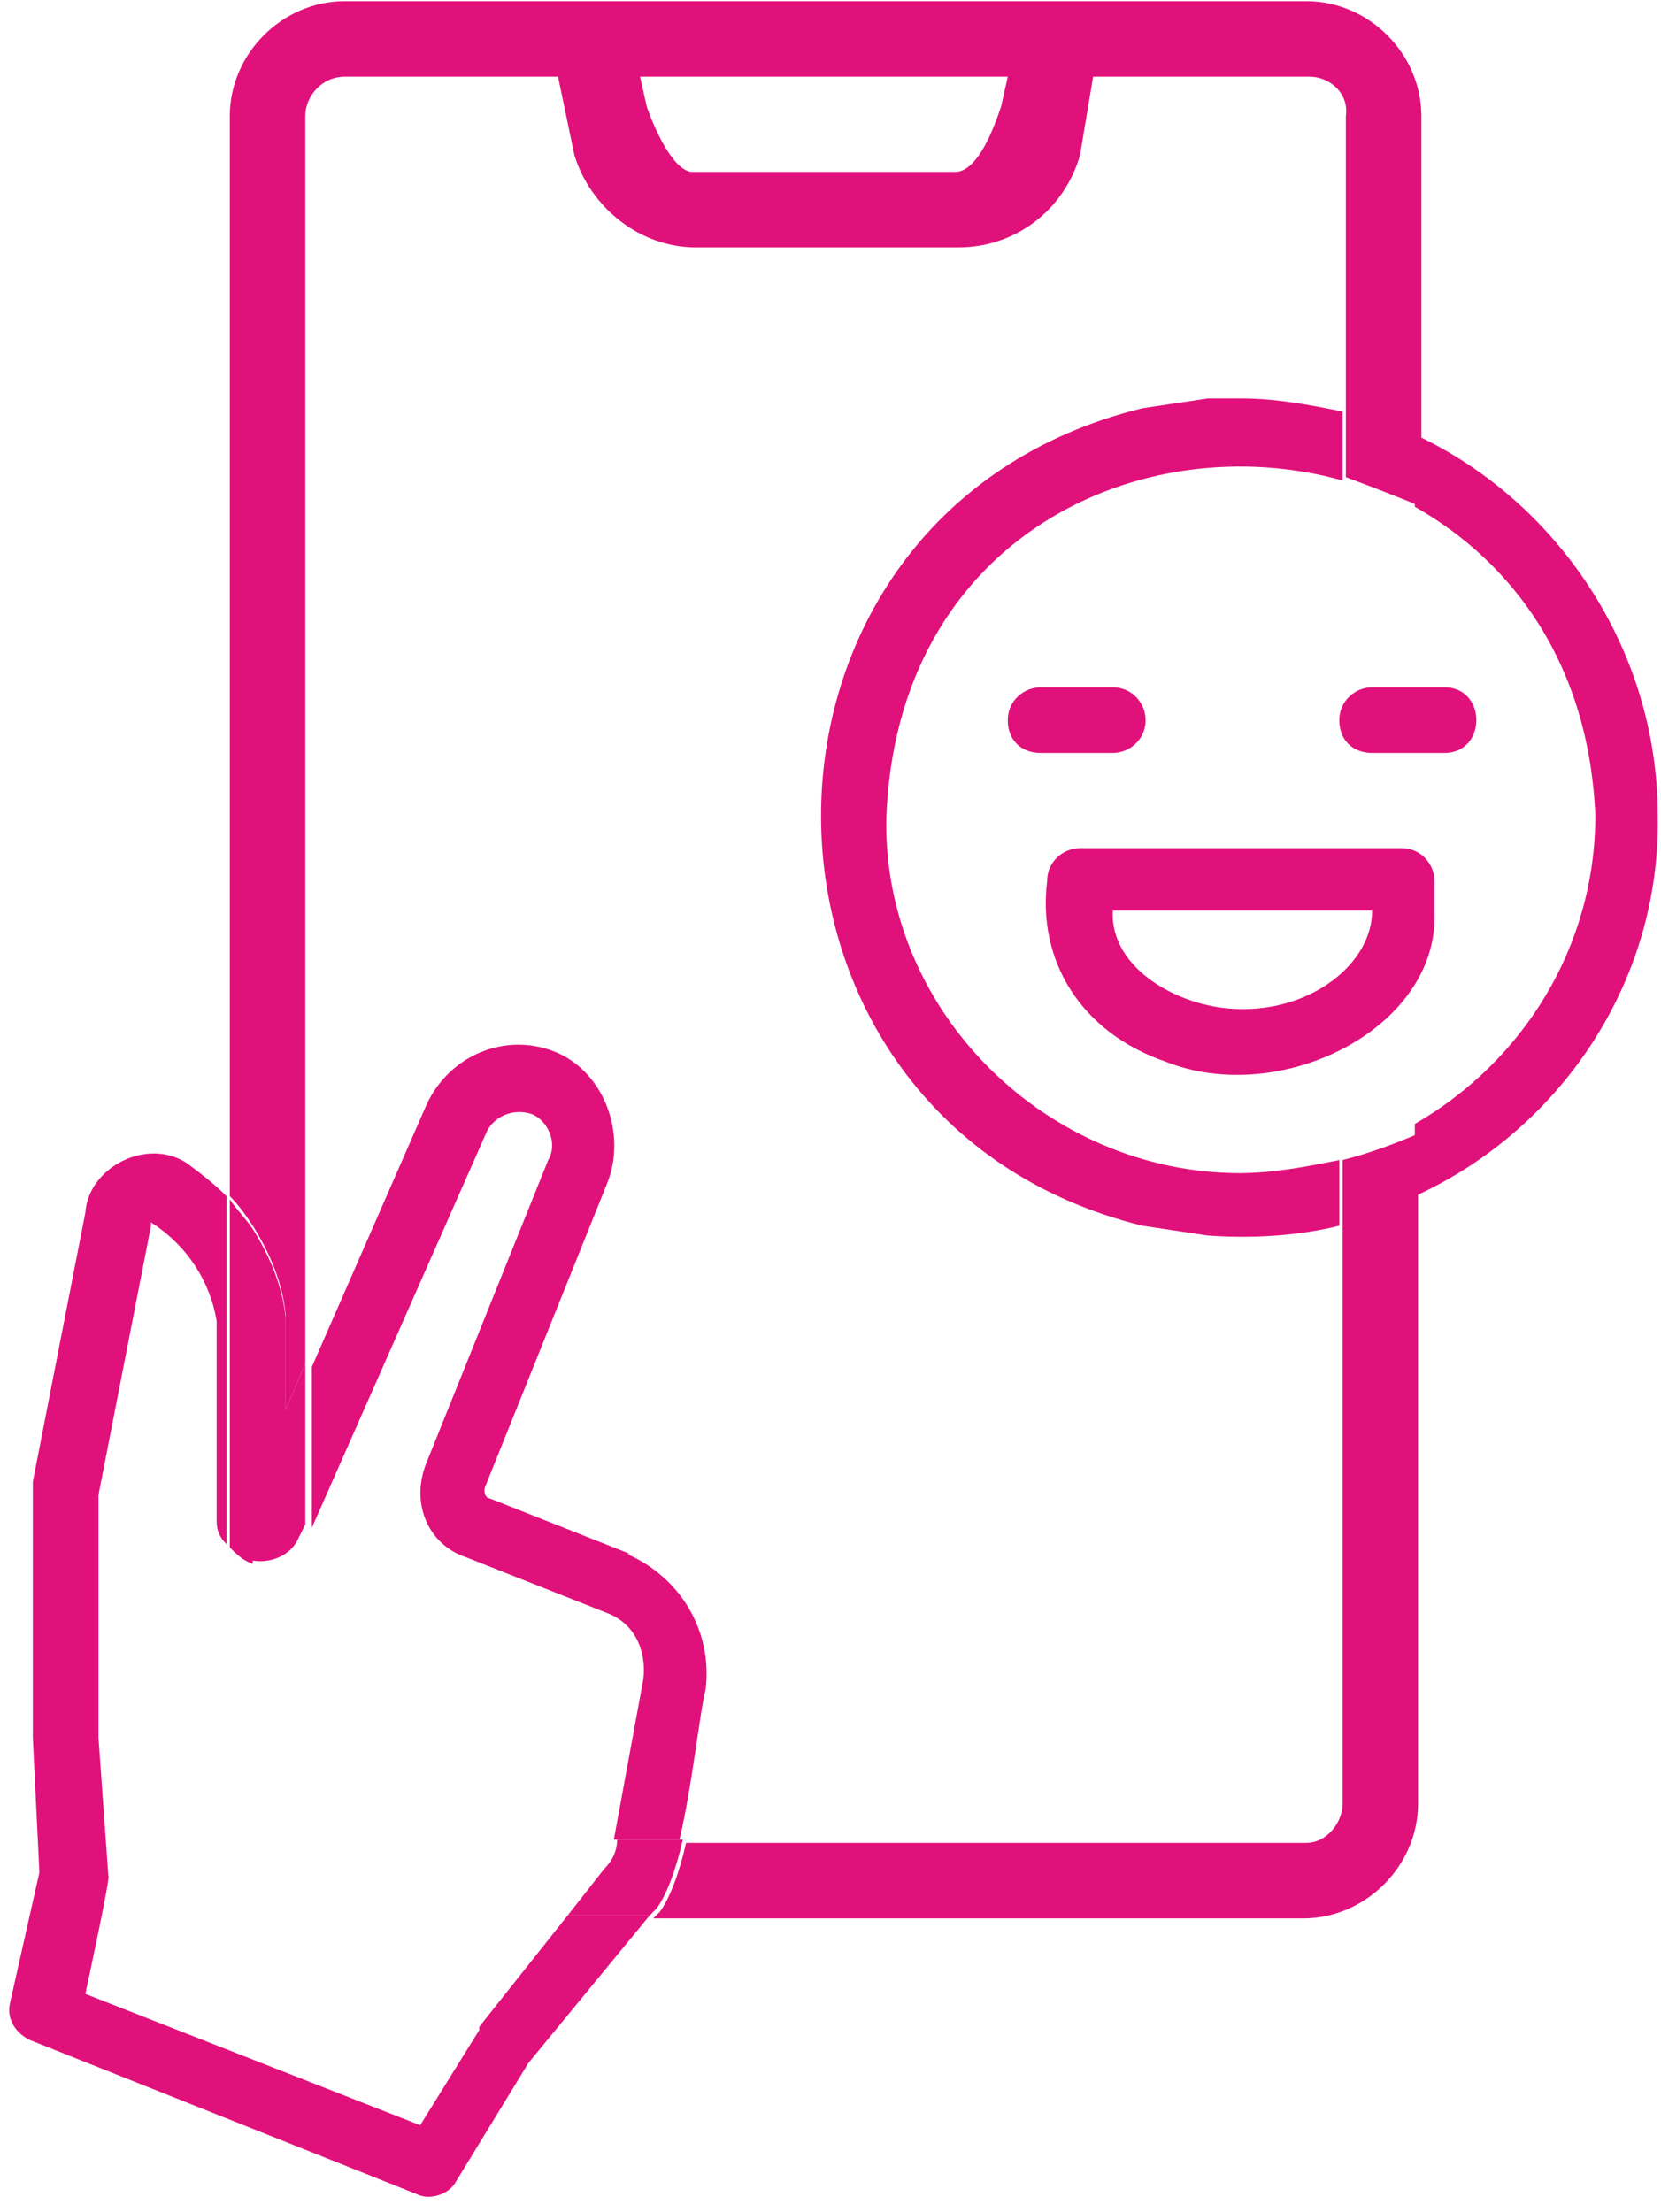
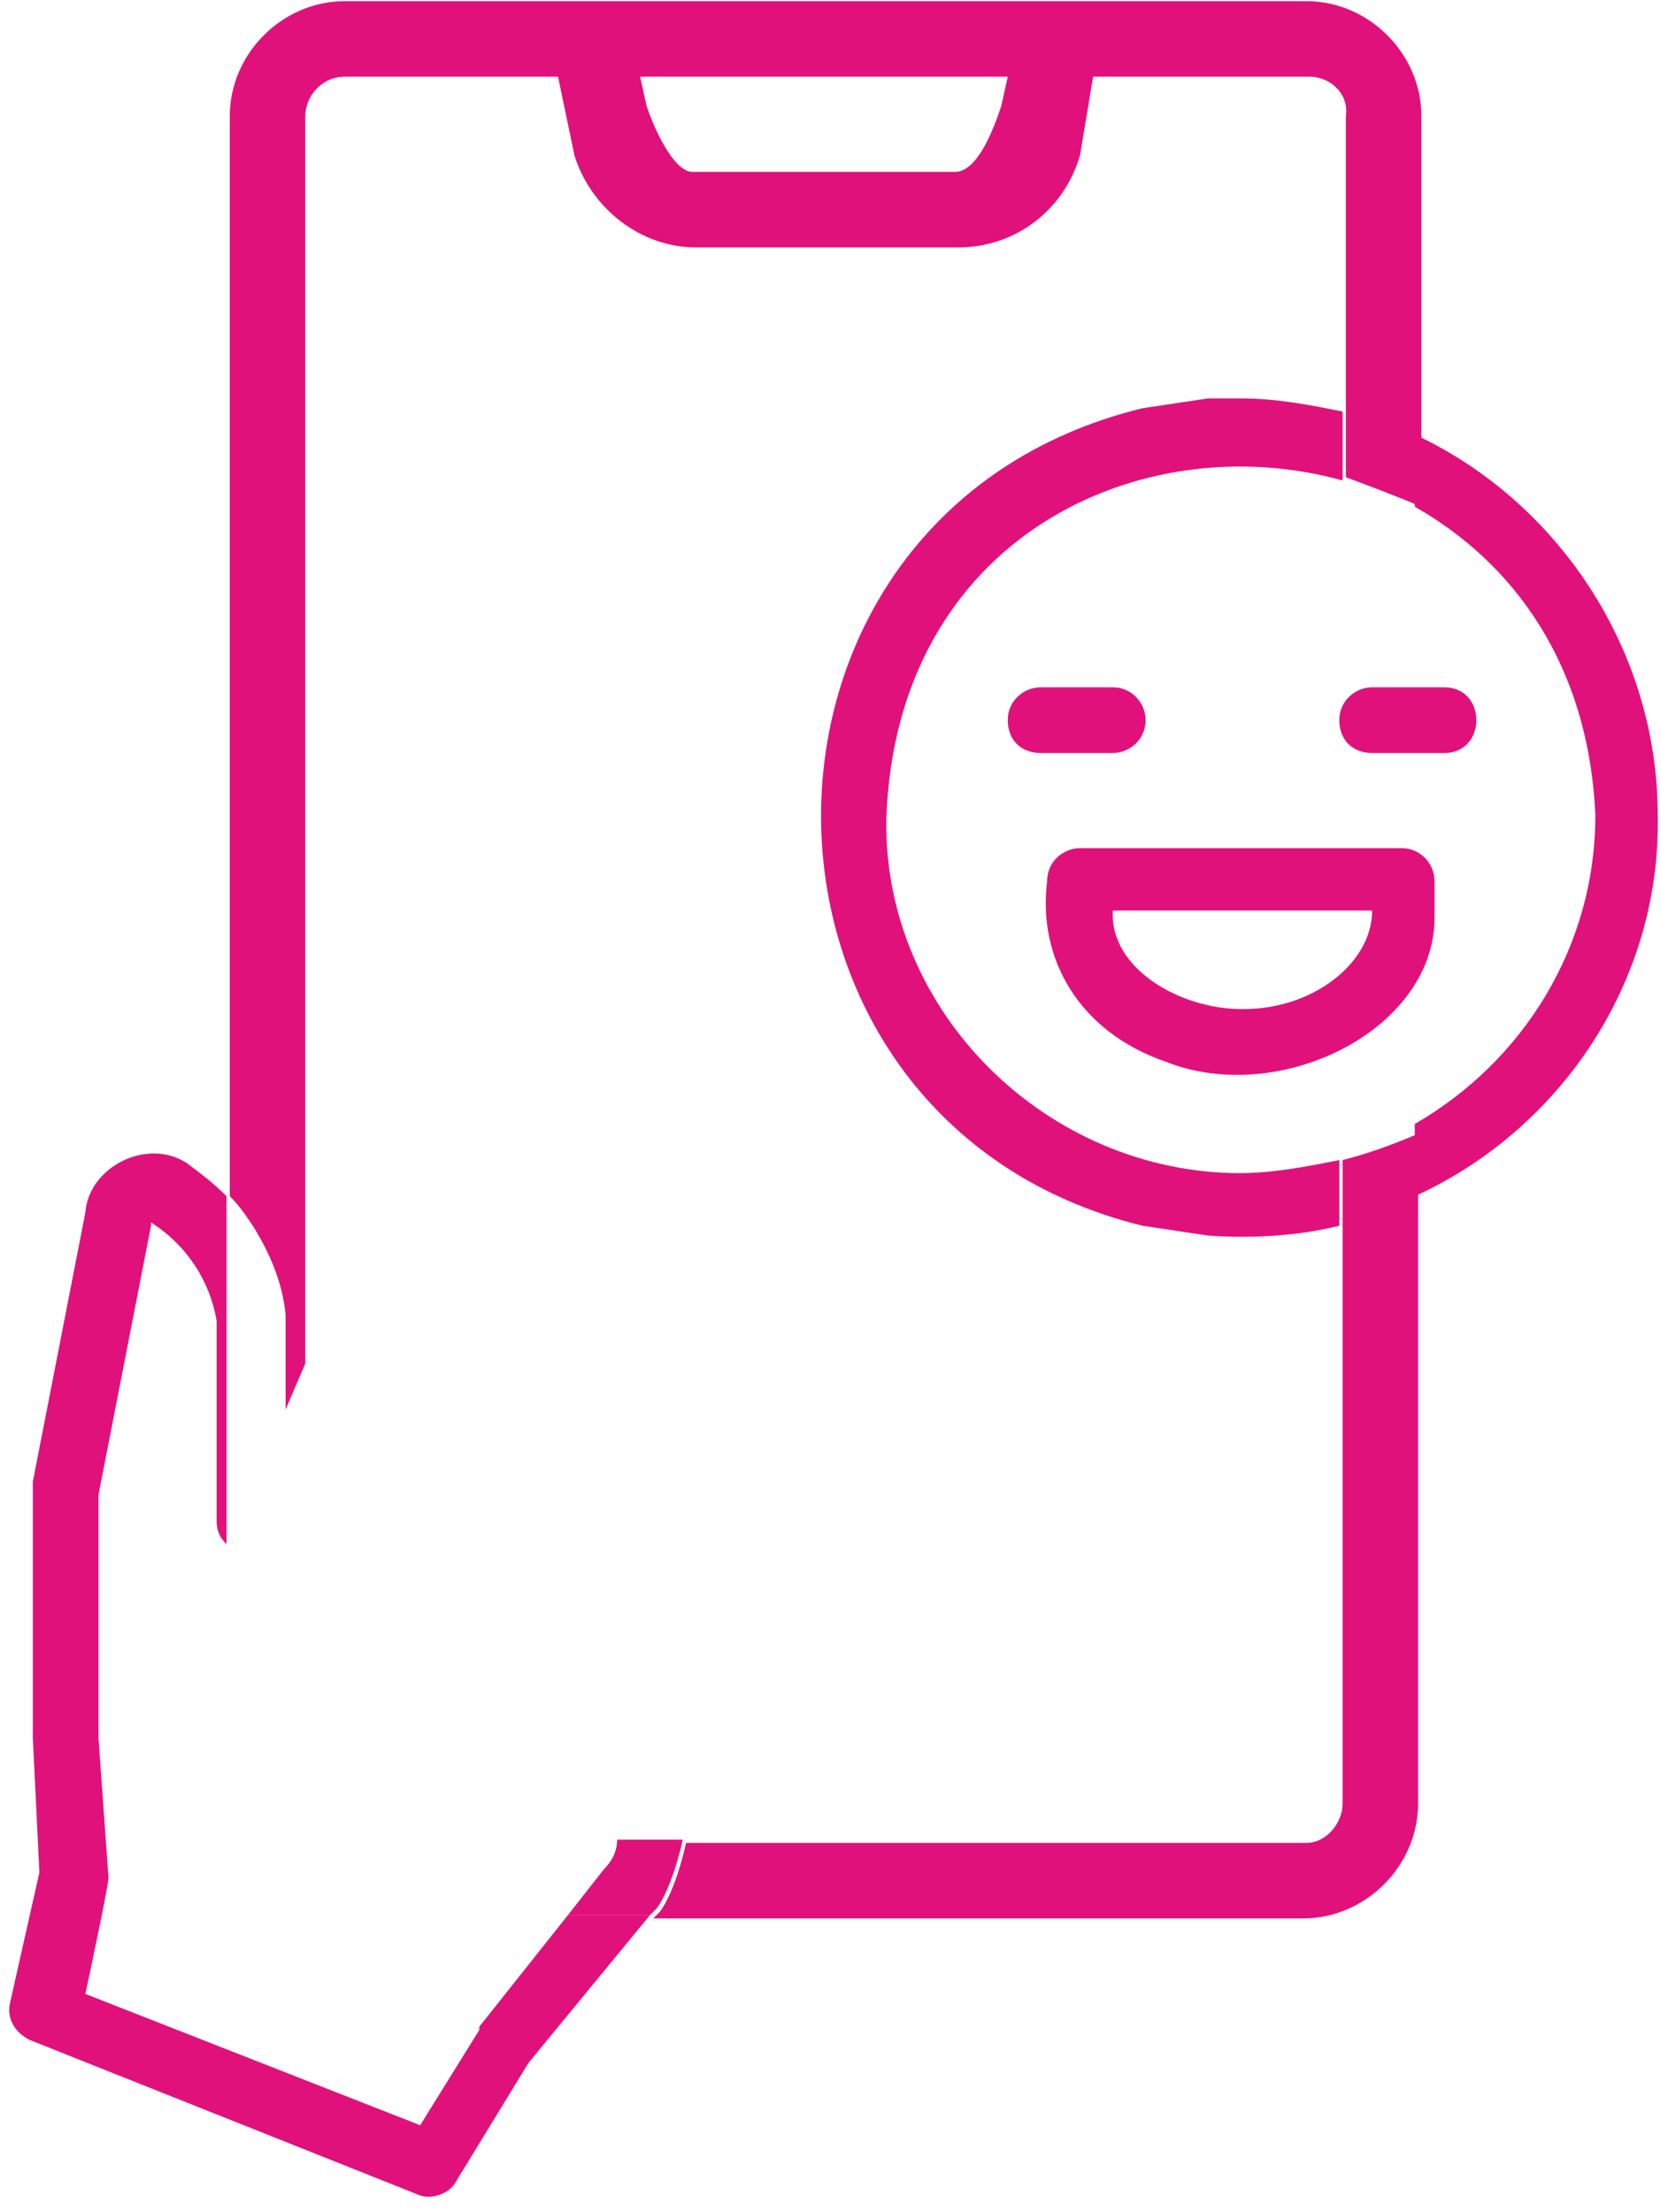
<svg xmlns="http://www.w3.org/2000/svg" id="Layer_1" data-name="Layer 1" width="17.8mm" height="23.7mm" viewBox="0 0 50.6 67.3">
  <defs>
    <style>
      .cls-1 {
        fill: none;
      }

      .cls-2 {
        fill: #e1117b;
      }
    </style>
  </defs>
  <g>
    <path class="cls-1" d="m21.1,5.1h8c.6,0,1.2-1.4,1.4-2l.2-.9h-11.2l.2.9c.2.6.8,2,1.4,2Z" />
    <path class="cls-1" d="m36.8,37.6l-2-.3c-13-3.2-13.1-21.7,0-24.9l2-.3c.3,0,.7,0,1,0h0c1.1,0,2.1.1,3.1.4V3.5c0-.6-.5-1.2-1.1-1.2h-6.6l-.4,2.4c-.5,1.6-2,2.8-3.7,2.8h-8c-1.7,0-3.2-1.1-3.7-2.8l-.5-2.4h-6.5s0,0,0,0c-.6,0-1.2.5-1.2,1.2v16.9h0s0,21.2,0,21.2l3.5-8c.7-1.5,2.4-2.2,3.9-1.6,0,0,0,0,0,0,1.5.6,2.3,2.5,1.6,4l-3.7,9.2c0,.2,0,.3.1.4l4.3,1.7h0c1.6.6,2.6,2.3,2.4,4.1-.2.9-.4,3-.8,4.6h18.9c.6,0,1.1-.5,1.1-1.2v-17.6c-1.3.3-2.6.4-4,.3Z" />
    <path class="cls-1" d="m40.9,14.5c-6.1-1.7-13.6,1.7-13.9,10.3,0,5.9,4.9,10.9,10.8,10.8,1.1,0,2.1-.2,3.1-.4h0c.8-.2,1.6-.4,2.3-.8v-.2c3.3-1.9,5.5-5.4,5.5-9.4-.2-4.6-2.5-7.8-5.5-9.4h0c-.7-.4-1.5-.6-2.3-.8h0Z" />
    <path class="cls-1" d="m19.7,51.1c.1-.8-.4-1.7-1.1-2l-4.3-1.7c-1.1-.5-1.7-1.8-1.2-2.9l3.7-9.2c.2-.5,0-1.2-.5-1.4,0,0,0,0,0,0-.5-.2-1.1,0-1.4.6l-5.3,12v8.4c0,.6.5,1.2,1.2,1.2h8.3s0,0,0,0l.9-4.9Z" />
-     <path class="cls-1" d="m7,54.8v-7.8c-.2-.2-.3-.5-.3-.7v-6.1c-.2-1.3-.9-2.4-2-3,0,0,0,0,0,.1l-1.6,8.2v7.4c0,0,.2,4.2.2,4.2,0,0-.7,3.6-.7,3.6l10.2,4,1.8-2.9s0,0,0-.1l2.7-3.4h-6.8c-1.9,0-3.5-1.6-3.5-3.5Z" />
    <path class="cls-2" d="m14.6,61.7s0,0,0,.1l-1.8,2.9-10.2-4c0,0,.8-3.7.7-3.6l-.3-4.2v-7.4c0,0,1.6-8.2,1.6-8.2,0,0,0-.1,0-.1,1.1.7,1.8,1.8,2,3v6.1c0,.3.1.5.3.7v-10.6c-.4-.4-.8-.7-1.2-1-1.2-.8-3,.1-3.1,1.5l-1.6,8.2c0,0,0,.1,0,.2v7.6c0,0,.2,4.1.2,4.1l-.9,4c-.1.5.2.9.6,1.1l11.8,4.7c.4.2,1,0,1.2-.4l2.2-3.6,3.7-4.5h-2.5l-2.7,3.4Z" />
-     <path class="cls-2" d="m19.2,47.3h0s-4.3-1.7-4.3-1.7c-.1,0-.2-.2-.1-.4l3.7-9.2c.6-1.5-.1-3.4-1.6-4,0,0,0,0,0,0-1.5-.6-3.2.1-3.9,1.6l-3.5,8v4.9l5.3-12c.2-.5.8-.8,1.4-.6,0,0,0,0,0,0,.5.2.8.9.5,1.4l-3.7,9.2c-.5,1.2,0,2.5,1.2,2.9l4.3,1.7c.8.3,1.2,1.1,1.1,2l-.9,4.9s0,0,0,0h2c.4-1.7.6-3.8.8-4.6.2-1.8-.8-3.4-2.4-4.1Z" />
    <path class="cls-2" d="m8.7,40.1v2.8s.6-1.4.6-1.4v-21.2h0s0-16.8,0-16.8c0-.6.5-1.2,1.2-1.2s0,0,0,0h6.5l.5,2.4c.5,1.6,2,2.8,3.7,2.8h8c1.7,0,3.2-1.1,3.7-2.8l.4-2.4h6.6c.6,0,1.2.5,1.1,1.2v11h0c.8.3,1.6.6,2.3.9V3.5c0-1.9-1.6-3.5-3.5-3.5H10.5c-1.9,0-3.5,1.6-3.5,3.5v20.3h0s0,12.6,0,12.6c.3.3.5.6.7.9.5.8.9,1.7,1,2.7ZM30.7,2.3l-.2.9c-.2.6-.7,2-1.4,2h-8c-.6,0-1.2-1.4-1.4-2l-.2-.9h11.2Z" />
    <path class="cls-2" d="m40.9,35.3v19.6c0,.6-.5,1.2-1.1,1.2h-18.9c-.2.9-.5,1.7-.8,2.1l-.2.2h19.8c1.9,0,3.5-1.6,3.5-3.5v-20.4c-.7.3-1.5.6-2.3.8Z" />
    <path class="cls-2" d="m20.8,56h-2c0,.4-.2.7-.4.9l-1.1,1.4h2.5l.2-.2c.3-.4.6-1.2.8-2.1Z" />
-     <path class="cls-2" d="m7.7,47.5c.6.1,1.2-.2,1.4-.7l.2-.4v-4.9l-.6,1.4v-2.8c-.1-1-.5-1.9-1-2.7-.2-.3-.5-.6-.7-.9v10.6c.2.2.4.4.7.5Z" />
    <path class="cls-2" d="m43.1,13.2v2.2h0c3,1.7,5.3,4.8,5.5,9.4,0,4-2.2,7.5-5.5,9.4v2.2c4.4-2,7.5-6.5,7.4-11.6,0-5.1-3.1-9.6-7.4-11.6Z" />
    <path class="cls-2" d="m37.8,35.7c-5.9,0-10.9-4.9-10.8-10.8.3-8.6,7.8-12,13.9-10.3v-2.1c-1-.2-2-.4-3.1-.4h0c-.3,0-.7,0-1,0l-2,.3c-13.1,3.2-13,21.7,0,24.9l2,.3c1.4.1,2.8,0,4-.3v-2h0c-1,.2-2,.4-3.1.4Z" />
  </g>
  <path class="cls-2" d="m34.9,21.9c0-.5-.4-1-1-1h-2.2c-.5,0-1,.4-1,1s.4,1,1,1h2.2c.5,0,1-.4,1-1Z" />
  <path class="cls-2" d="m44,20.9h-2.2c-.5,0-1,.4-1,1s.4,1,1,1h2.2c1.3,0,1.3-2,0-2Z" />
  <path class="cls-2" d="m42.7,25.8h-9.8c-.5,0-1,.4-1,1-.3,2.4,1,4.6,3.6,5.5,3.5,1.4,8.3-1,8.2-4.5,0,0,0-1,0-1,0-.5-.4-1-1-1h0Zm-4.9,4.9c-1.8,0-4-1.2-3.9-3h7.9c0,1.6-1.8,3-3.9,3Z" />
</svg>